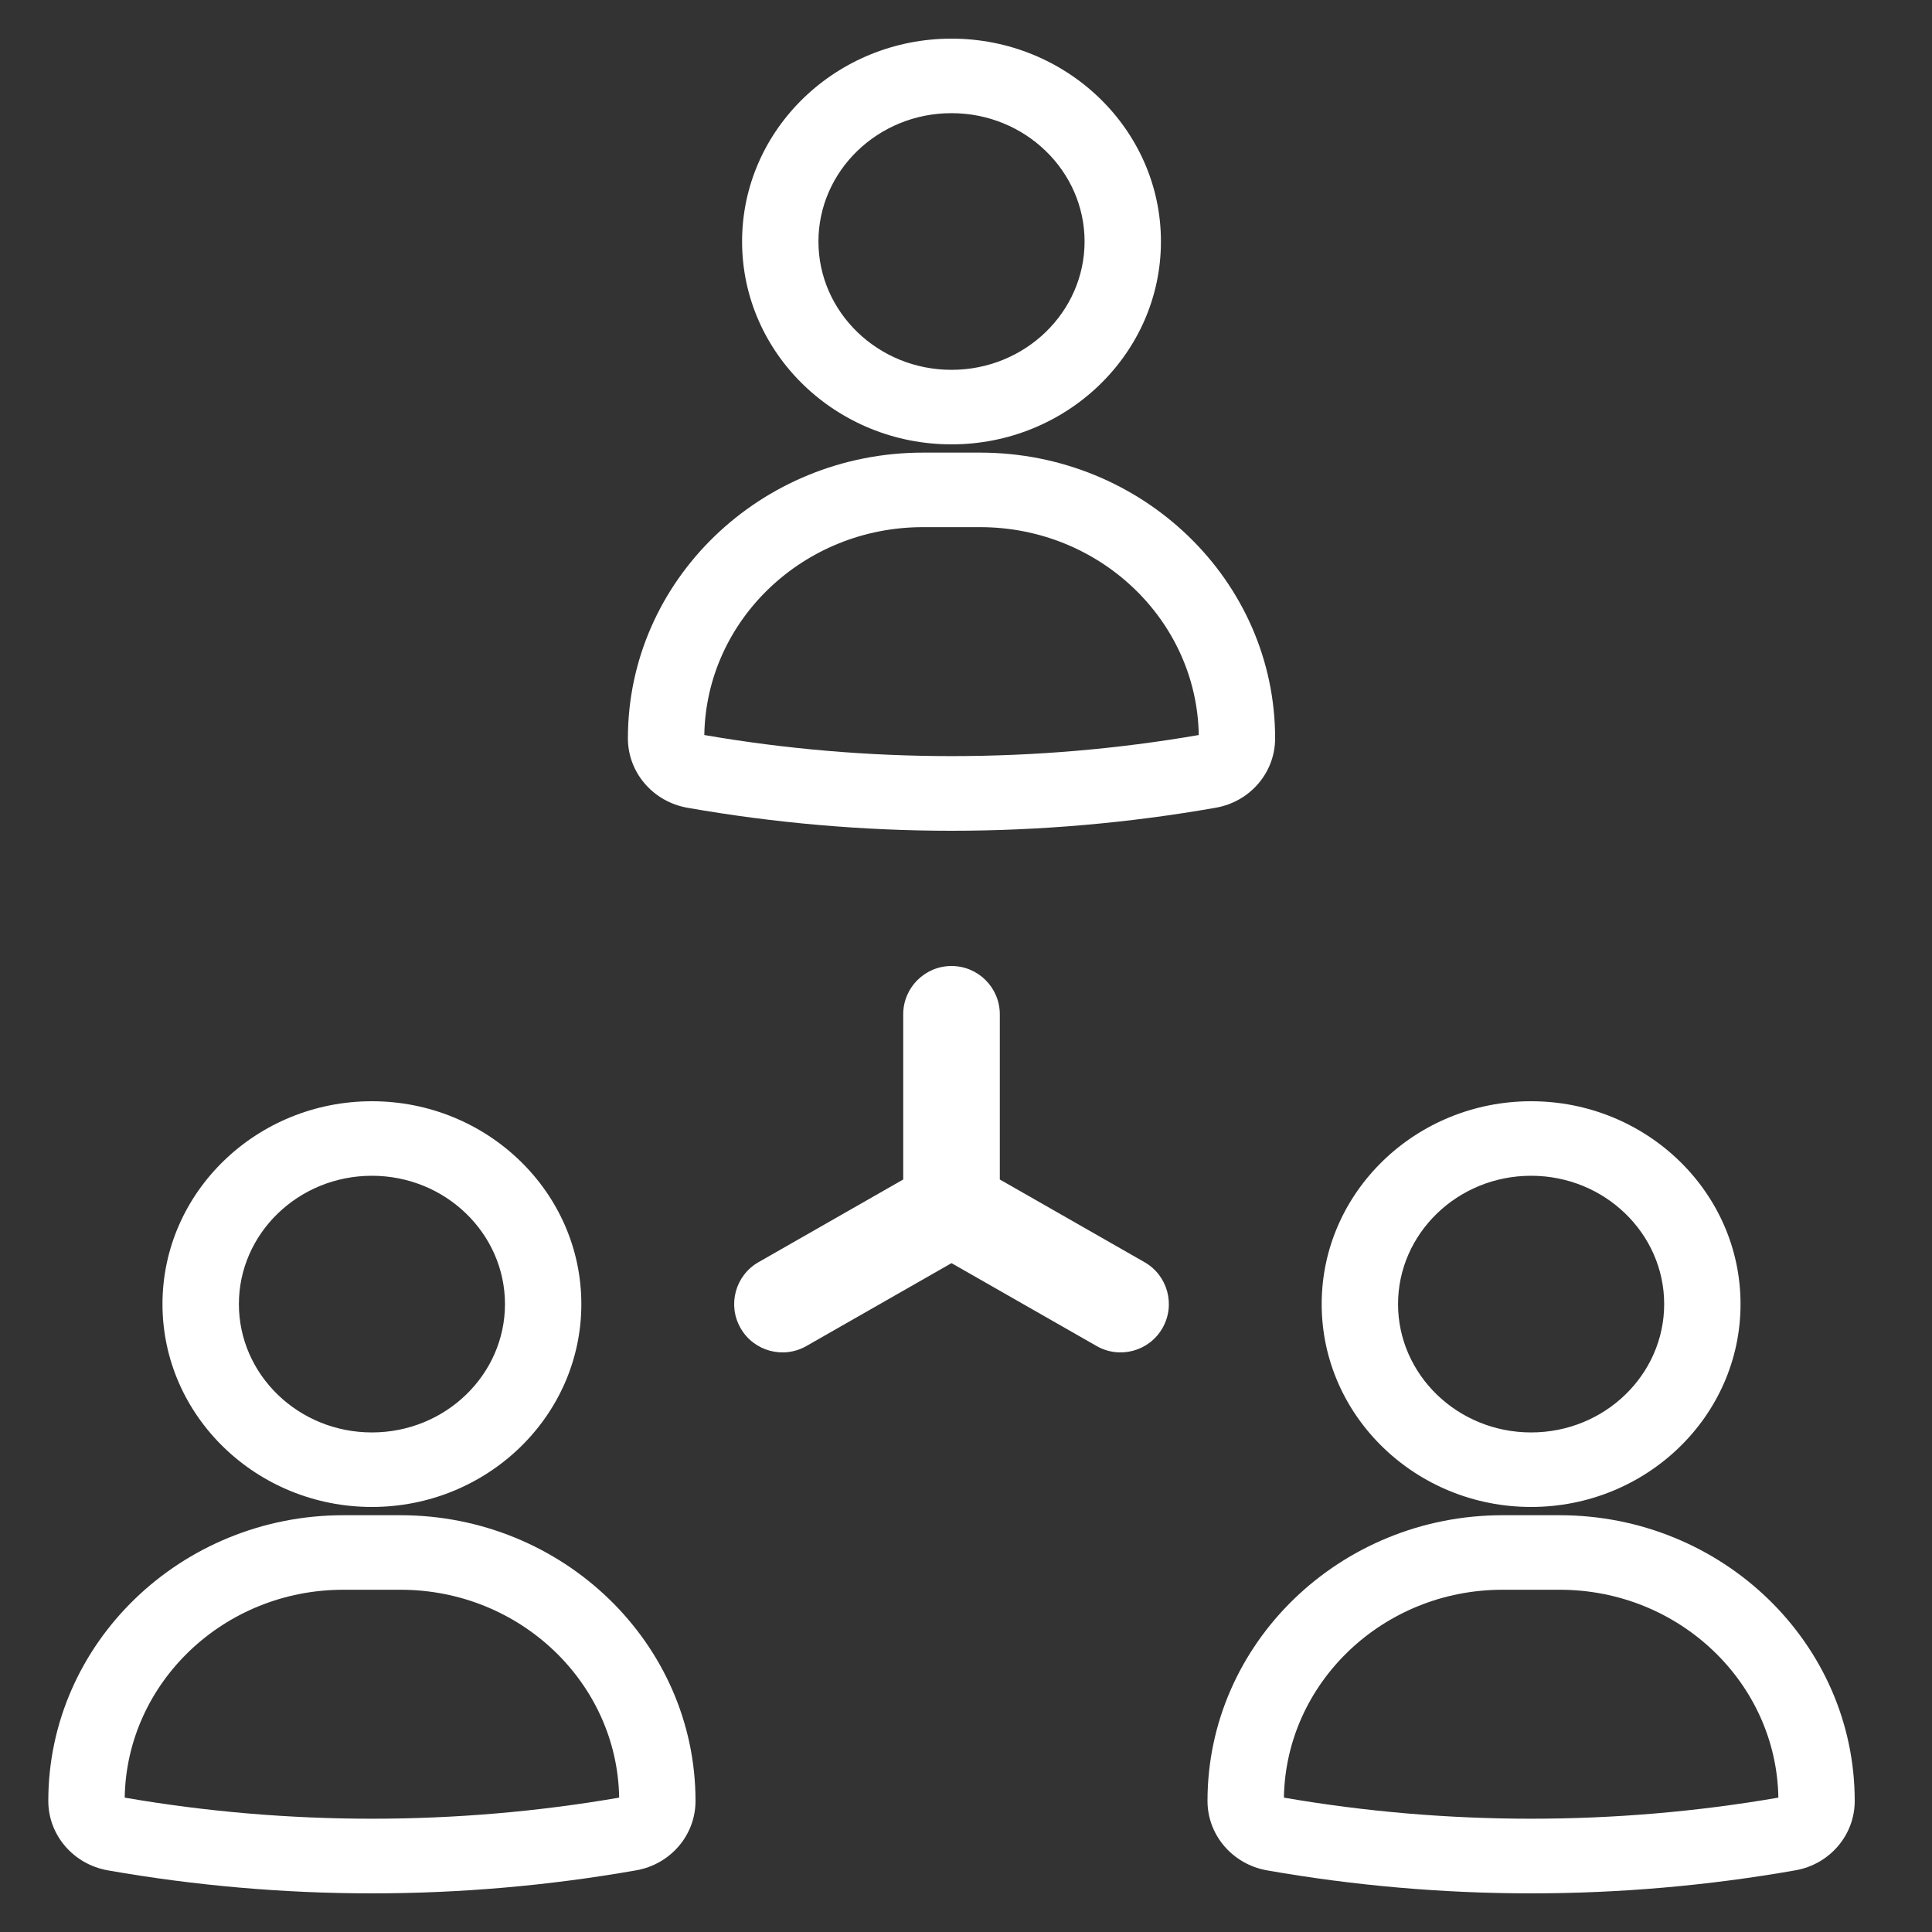
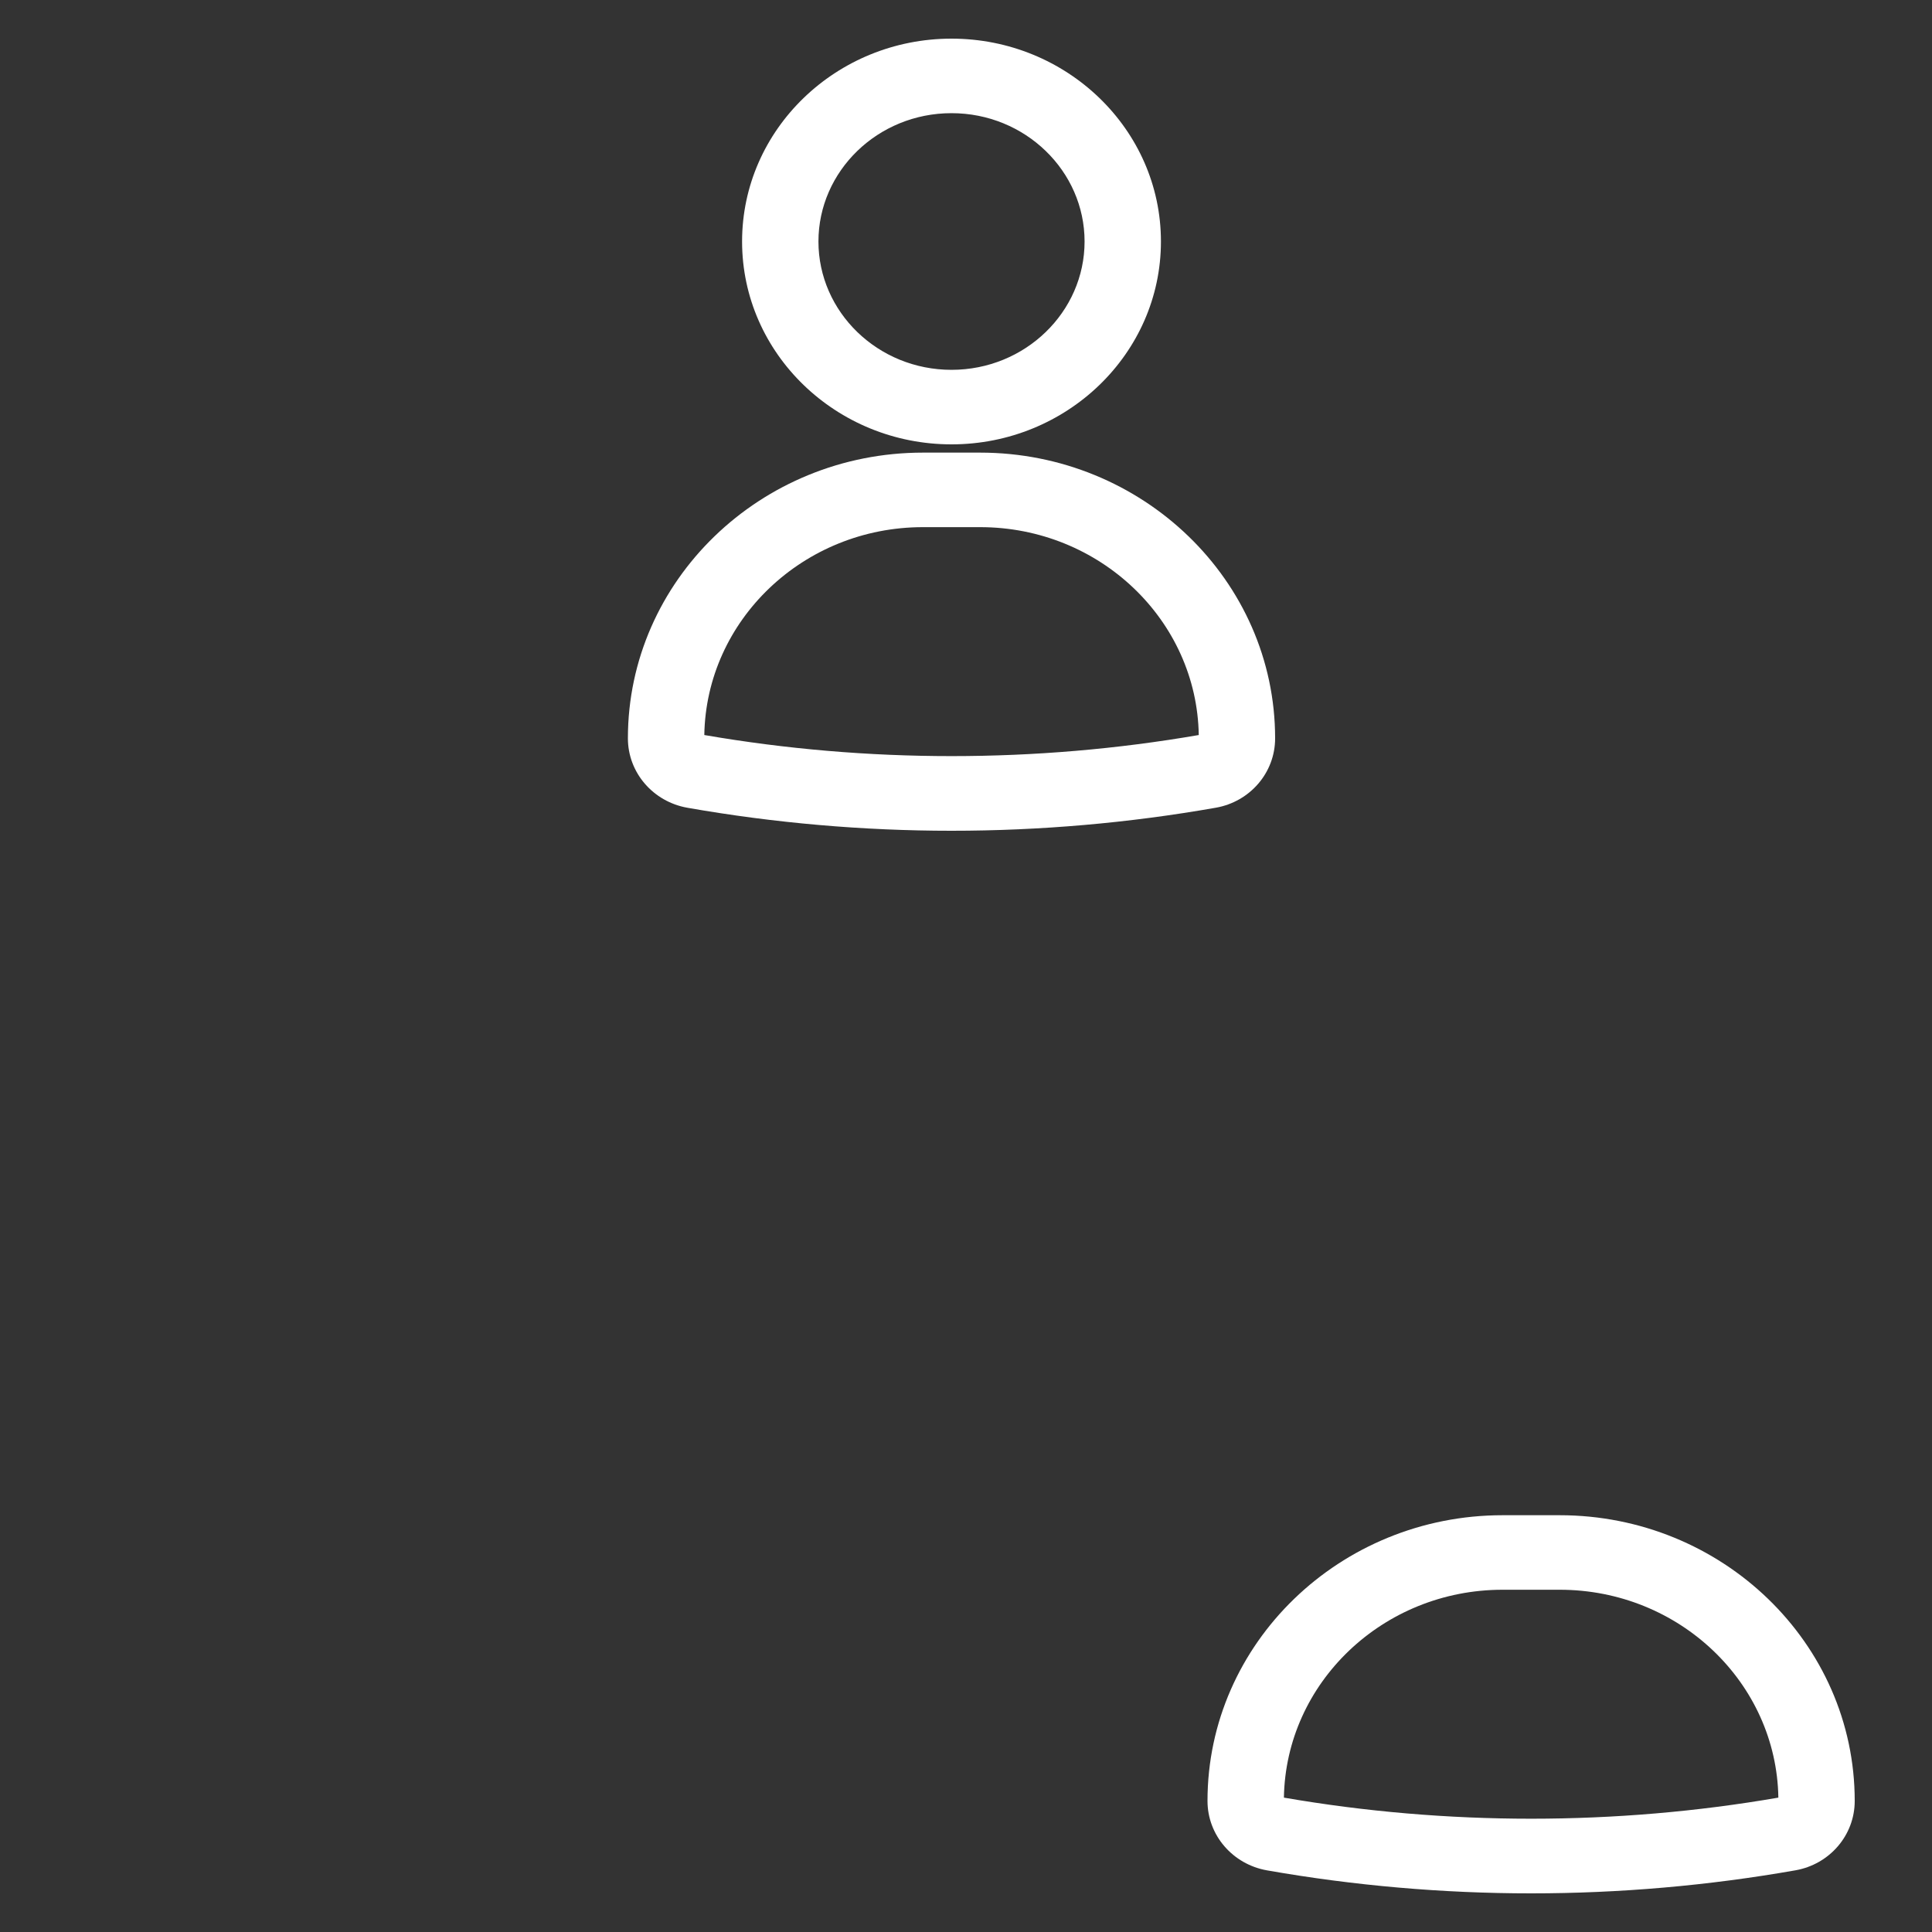
<svg xmlns="http://www.w3.org/2000/svg" width="40" height="40" viewBox="0 0 40 40" fill="none">
  <rect x="0" y="0" width="40" height="40" fill="#333333" stroke="none" />
-   <path fill-rule="evenodd" clip-rule="evenodd" d="M3.543 38.724L2.234 38.724C4.033 39.04 5.872 39.2 7.7 39.2C9.53 39.2 11.371 39.04 13.172 38.723C13.879 38.599 14.4 37.998 14.4 37.287V37.286C14.4 34.018 11.653 31.371 8.291 31.371H7.109C3.747 31.371 1 34.018 1 37.286C1 37.998 1.523 38.599 2.234 38.724L3.543 38.724C3.543 38.724 3.543 38.724 3.543 38.724ZM11.861 38.724C11.861 38.724 11.861 38.724 11.861 38.724ZM12.819 37.218C9.449 37.8 5.954 37.8 2.582 37.218C2.62 34.845 4.63 32.914 7.109 32.914H8.292C10.771 32.914 12.781 34.845 12.819 37.218Z" fill="white" />
-   <path fill-rule="evenodd" clip-rule="evenodd" d="M3.364 27C3.364 29.322 5.315 31.2 7.7 31.2C10.085 31.2 12.036 29.322 12.036 27C12.036 24.678 10.085 22.8 7.7 22.8C5.315 22.8 3.364 24.678 3.364 27ZM4.946 27C4.946 25.541 6.175 24.343 7.7 24.343C9.225 24.343 10.455 25.541 10.455 27C10.455 28.459 9.225 29.657 7.7 29.657C6.175 29.657 4.946 28.459 4.946 27Z" fill="white" />
  <path fill-rule="evenodd" clip-rule="evenodd" d="M27.543 38.724L26.233 38.724C28.033 39.04 29.872 39.2 31.7 39.2C33.53 39.2 35.371 39.04 37.172 38.723C37.879 38.599 38.4 37.998 38.4 37.287V37.286C38.4 34.018 35.653 31.371 32.291 31.371H31.109C27.747 31.371 25 34.018 25 37.286C25 37.998 25.523 38.599 26.233 38.724L27.543 38.724C27.543 38.724 27.543 38.724 27.543 38.724ZM35.861 38.724C35.861 38.724 35.861 38.724 35.861 38.724ZM36.819 37.218C33.449 37.8 29.954 37.8 26.582 37.218C26.62 34.845 28.63 32.914 31.109 32.914H32.292C34.771 32.914 36.781 34.845 36.819 37.218Z" fill="white" />
-   <path fill-rule="evenodd" clip-rule="evenodd" d="M27.364 27C27.364 29.322 29.315 31.2 31.7 31.2C34.085 31.2 36.036 29.322 36.036 27C36.036 24.678 34.085 22.8 31.7 22.8C29.315 22.8 27.364 24.678 27.364 27ZM28.945 27C28.945 25.541 30.175 24.343 31.7 24.343C33.225 24.343 34.455 25.541 34.455 27C34.455 28.459 33.225 29.657 31.7 29.657C30.175 29.657 28.945 28.459 28.945 27Z" fill="white" />
  <path fill-rule="evenodd" clip-rule="evenodd" d="M15.543 16.724L14.233 16.724C16.033 17.04 17.872 17.2 19.7 17.2C21.53 17.2 23.371 17.04 25.172 16.723C25.879 16.599 26.4 15.998 26.4 15.287V15.286C26.4 12.018 23.653 9.371 20.291 9.371H19.109C15.747 9.371 13 12.018 13 15.286C13 15.998 13.523 16.599 14.233 16.724L15.543 16.724C15.543 16.724 15.543 16.724 15.543 16.724ZM23.861 16.724C23.861 16.724 23.861 16.724 23.861 16.724ZM24.819 15.218C21.449 15.8 17.954 15.8 14.582 15.218C14.62 12.845 16.63 10.914 19.109 10.914L20.292 10.914C22.771 10.914 24.781 12.845 24.819 15.218Z" fill="white" />
  <path fill-rule="evenodd" clip-rule="evenodd" d="M15.364 5C15.364 7.322 17.315 9.2 19.7 9.2C22.085 9.2 24.036 7.322 24.036 5C24.036 2.678 22.085 0.8 19.7 0.8C17.315 0.8 15.364 2.678 15.364 5ZM16.945 5C16.945 3.541 18.175 2.343 19.7 2.343C21.225 2.343 22.455 3.541 22.455 5C22.455 6.459 21.225 7.657 19.7 7.657C18.175 7.657 16.945 6.459 16.945 5Z" fill="white" />
-   <path fill-rule="evenodd" clip-rule="evenodd" d="M19.7 20C20.252 20 20.7 20.448 20.7 21V24.42L23.696 26.132C24.176 26.406 24.342 27.017 24.068 27.496C23.794 27.976 23.183 28.142 22.704 27.868L19.7 26.152L16.696 27.868C16.217 28.142 15.606 27.976 15.332 27.496C15.058 27.017 15.224 26.406 15.704 26.132L18.7 24.42V21C18.7 20.448 19.148 20 19.7 20Z" fill="white" />
</svg>